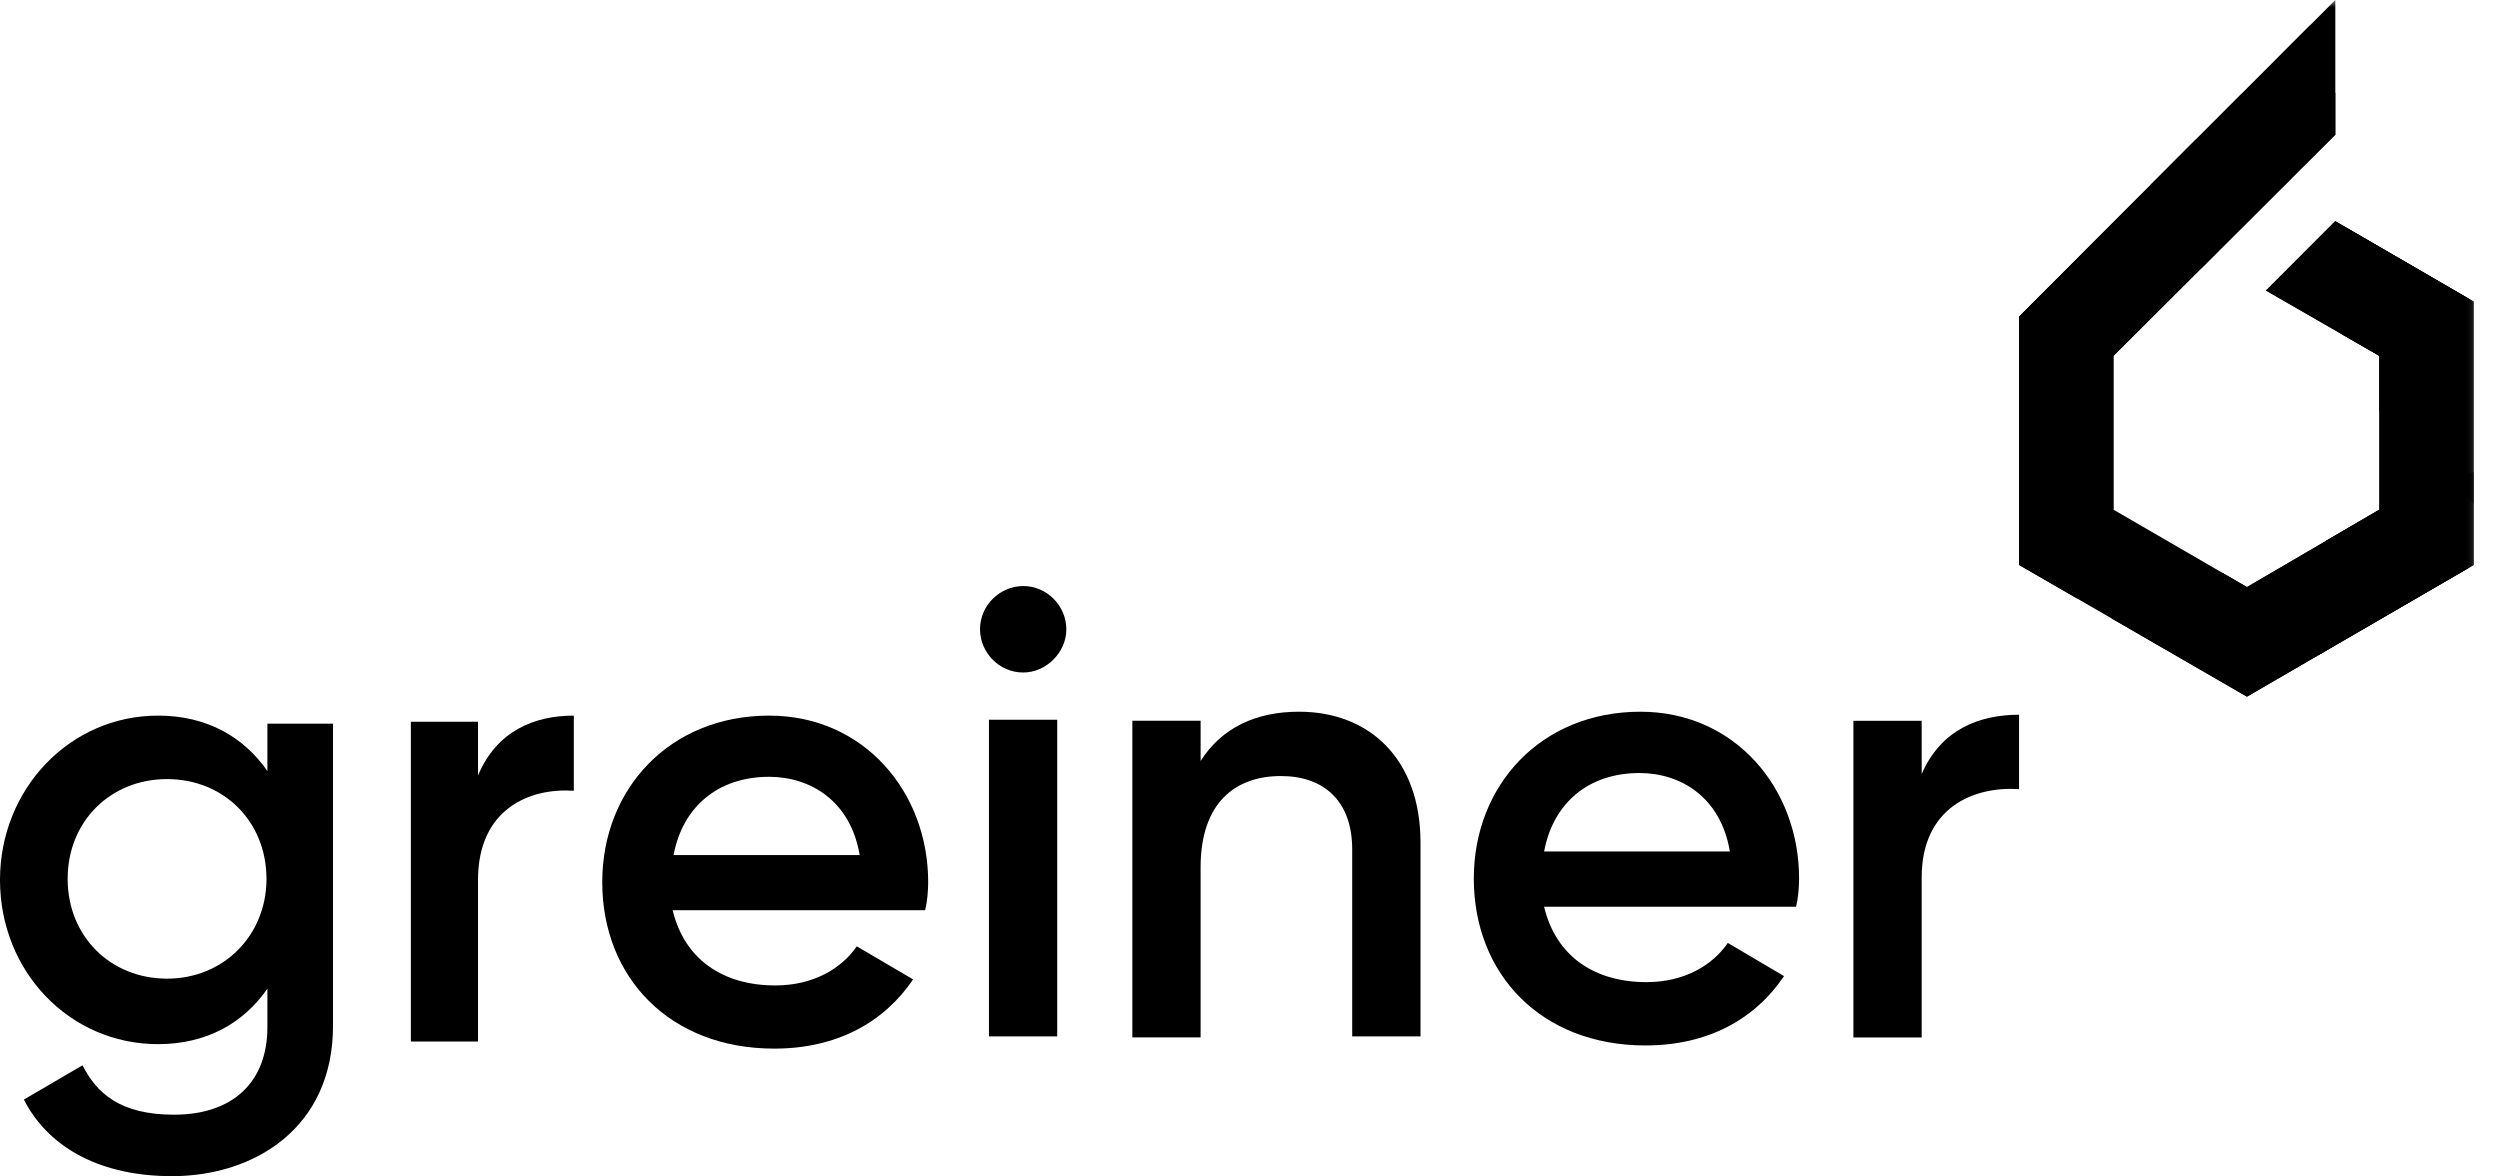
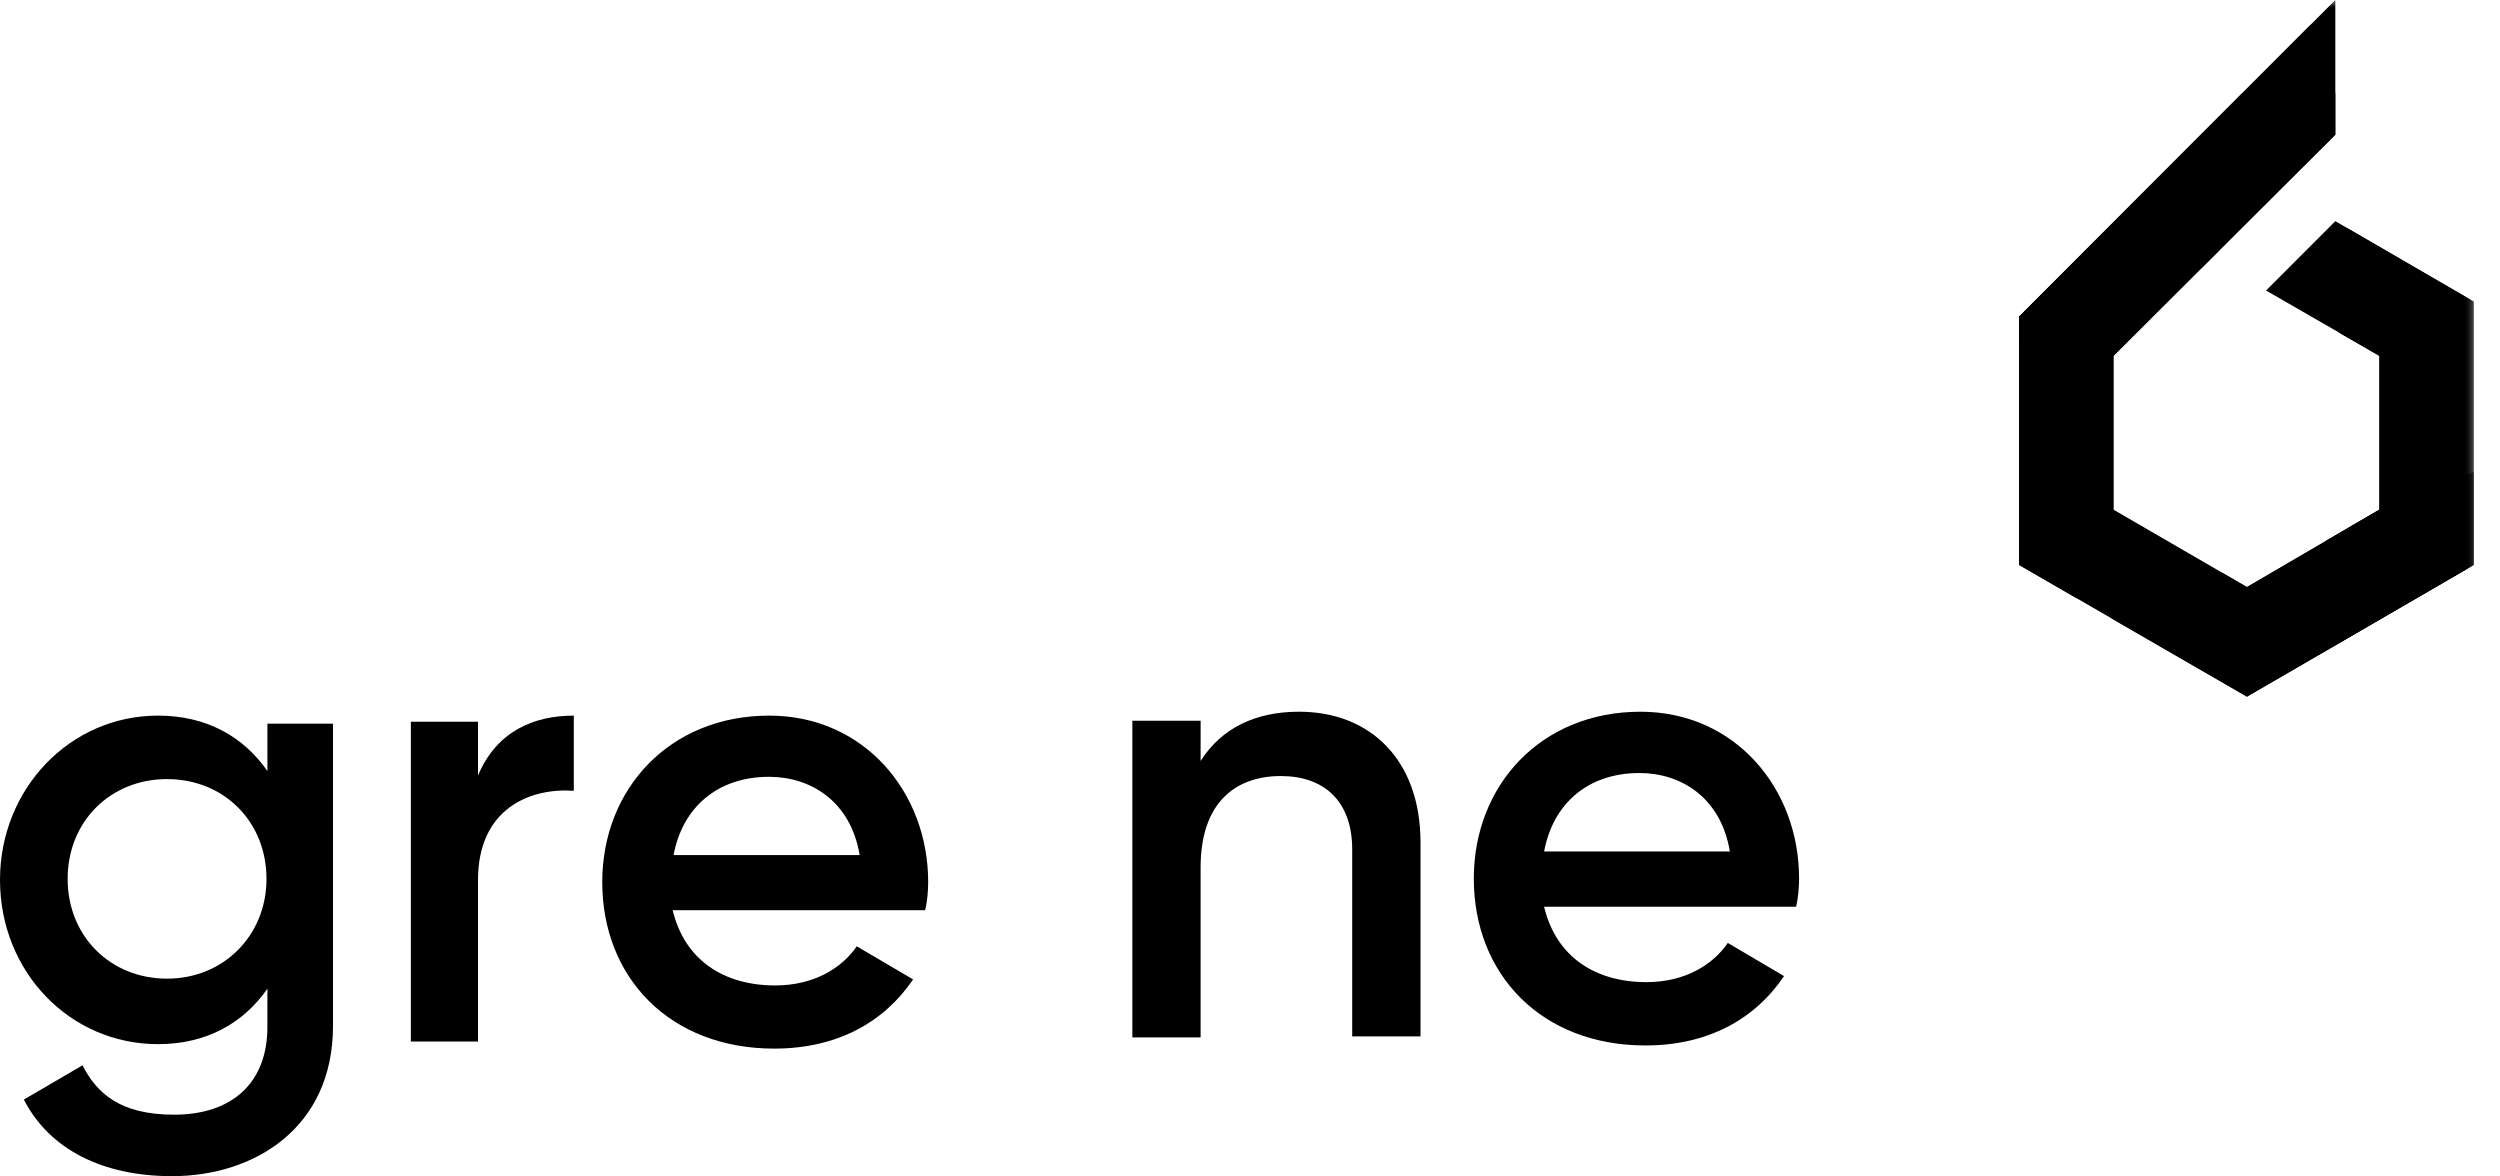
<svg xmlns="http://www.w3.org/2000/svg" width="170" height="80" fill="none">
  <g id="greiner_b">
    <path id="Fill-1" fill-rule="evenodd" clip-rule="evenodd" d="M22.644 69.768V49.21h-4.46v3.221c-1.623-2.33-4.124-3.769-7.436-3.769C4.732 48.662 0 53.665 0 59.832c0 6.236 4.732 11.17 10.748 11.17 3.312 0 5.813-1.44 7.435-3.77v2.605c0 3.769-2.366 5.962-6.354 5.962-3.718 0-5.272-1.508-6.219-3.358l-3.988 2.33c1.758 3.426 5.408 5.208 10.072 5.208 5.61 0 10.95-3.29 10.95-10.21m-11.283-16.79c3.853 0 6.76 2.879 6.76 6.785 0 3.837-2.907 6.784-6.76 6.784S4.6 63.669 4.6 59.763s2.907-6.785 6.76-6.785" fill="#000" />
    <path id="Fill-3" d="M39.019 48.662v5.11c-3.022-.208-6.515 1.242-6.515 6.075v10.978h-4.566V49.076h4.566v3.66c1.276-3.038 3.828-4.074 6.515-4.074" fill="#000" />
    <path id="Fill-5" fill-rule="evenodd" clip-rule="evenodd" d="M58.26 64.35c-1.027 1.5-2.942 2.66-5.542 2.66-3.488 0-6.156-1.706-6.977-5.116h17.17c.136-.546.205-1.296.205-1.91 0-6.138-4.378-11.322-10.808-11.322-6.772 0-11.355 4.98-11.355 11.322 0 6.48 4.583 11.322 11.697 11.322 4.241 0 7.456-1.773 9.44-4.706zM52.3 52.823c2.805 0 5.541 1.637 6.157 5.32H45.803c.616-3.274 3.01-5.32 6.499-5.32" fill="#000" />
    <g id="Fill-7 Clipped">
      <mask id="mask0_1272_95" style="mask-type:luminance" maskUnits="userSpaceOnUse" x="0" y="0" width="169" height="80">
        <path id="path-1" fill-rule="evenodd" clip-rule="evenodd" d="M0 79.705h168.219V0H0z" fill="#fff" />
      </mask>
      <g mask="url(#mask0_1272_95)">
-         <path id="Fill-7" fill-rule="evenodd" clip-rule="evenodd" d="M69.576 39.852c-1.57 0-2.935 1.298-2.935 2.939 0 1.572 1.297 2.94 2.935 2.94 1.57 0 2.936-1.368 2.936-2.94s-1.297-2.94-2.936-2.94m2.315 30.624h-4.642V48.944h4.642z" fill="#000" />
-       </g>
+         </g>
    </g>
    <g id="Fill-9 Clipped">
      <mask id="mask1_1272_95" style="mask-type:luminance" maskUnits="userSpaceOnUse" x="0" y="0" width="169" height="80">
        <path id="path-1_2" fill-rule="evenodd" clip-rule="evenodd" d="M0 79.705h168.219V0H0z" fill="#fff" />
      </mask>
      <g mask="url(#mask1_1272_95)">
        <path id="Fill-9" d="M96.594 57.283v13.192H91.95V57.761c0-3.28-1.912-4.99-4.847-4.99-3.072 0-5.462 1.778-5.462 6.22v11.553H77V49.012h4.642v2.734c1.433-2.256 3.755-3.35 6.69-3.35 4.848 0 8.262 3.282 8.262 8.887" fill="#000" />
      </g>
    </g>
    <g id="Fill-10 Clipped">
      <mask id="mask2_1272_95" style="mask-type:luminance" maskUnits="userSpaceOnUse" x="0" y="0" width="169" height="80">
        <path id="path-1_3" fill-rule="evenodd" clip-rule="evenodd" d="M0 79.705h168.219V0H0z" fill="#fff" />
      </mask>
      <g mask="url(#mask2_1272_95)">
        <path id="Fill-10" fill-rule="evenodd" clip-rule="evenodd" d="M117.491 64.119c-1.024 1.504-2.935 2.666-5.53 2.666-3.482 0-6.144-1.71-6.963-5.127h17.136c.136-.547.204-1.299.204-1.914 0-6.152-4.369-11.347-10.786-11.347-6.759 0-11.333 4.99-11.333 11.347 0 6.494 4.574 11.347 11.674 11.347 4.233 0 7.442-1.777 9.421-4.717zm-6.006-11.553c2.8 0 5.53 1.64 6.145 5.332H105c.613-3.281 3.003-5.332 6.485-5.332" fill="#000" />
      </g>
    </g>
    <g id="Fill-11 Clipped">
      <mask id="mask3_1272_95" style="mask-type:luminance" maskUnits="userSpaceOnUse" x="0" y="0" width="169" height="80">
-         <path id="path-1_4" fill-rule="evenodd" clip-rule="evenodd" d="M0 79.705h168.219V0H0z" fill="#fff" />
-       </mask>
+         </mask>
      <g mask="url(#mask3_1272_95)">
        <path id="Fill-11" d="M137.296 48.604v5.058c-3.072-.205-6.622 1.23-6.622 6.015v10.87h-4.643V49.013h4.643v3.623c1.297-3.008 3.891-4.034 6.622-4.034" fill="#000" />
      </g>
    </g>
    <g id="Fill-12 Clipped">
      <mask id="mask4_1272_95" style="mask-type:luminance" maskUnits="userSpaceOnUse" x="0" y="0" width="169" height="80">
        <path id="path-1_5" fill-rule="evenodd" clip-rule="evenodd" d="M0 79.705h168.219V0H0z" fill="#fff" />
      </mask>
      <g mask="url(#mask4_1272_95)">
        <path id="Fill-12" d="m168.223 20.507-9.421-5.468-4.711 4.716 7.716 4.444v10.458l-9.013 5.264-9.079-5.264V24.2l15.087-15.04V0l-21.505 21.533v16.884l15.497 8.955 15.429-8.955z" fill="#000" />
      </g>
    </g>
    <g id="Fill-13 Clipped">
      <mask id="mask5_1272_95" style="mask-type:luminance" maskUnits="userSpaceOnUse" x="0" y="0" width="169" height="80">
        <path id="path-1_6" fill-rule="evenodd" clip-rule="evenodd" d="M0 79.705h168.219V0H0z" fill="#fff" />
      </mask>
      <g mask="url(#mask5_1272_95)">
        <path id="Fill-13" d="M143.714 34.657V24.2l7.158-7.136 6.266-15.397-19.841 19.867v16.884l3.957 2.286z" fill="#000" />
      </g>
    </g>
    <g id="Fill-14 Clipped">
      <mask id="mask6_1272_95" style="mask-type:luminance" maskUnits="userSpaceOnUse" x="0" y="0" width="169" height="80">
        <path id="path-1_7" fill-rule="evenodd" clip-rule="evenodd" d="M0 79.705h168.219V0H0z" fill="#fff" />
      </mask>
      <g mask="url(#mask6_1272_95)">
-         <path id="Fill-14" d="m154.078 19.756 7.715 4.443v3.74l6.417 6.324V20.508l-9.421-5.469z" fill="#000" />
-       </g>
+         </g>
    </g>
    <g id="Fill-15 Clipped">
      <mask id="mask7_1272_95" style="mask-type:luminance" maskUnits="userSpaceOnUse" x="0" y="0" width="169" height="80">
        <path id="path-1_8" fill-rule="evenodd" clip-rule="evenodd" d="M0 79.705h168.219V0H0z" fill="#fff" />
      </mask>
      <g mask="url(#mask7_1272_95)">
-         <path id="Fill-15" d="m146.219 12.586 4.592 4.525 4.982-4.966-6.484-2.655z" fill="#000" />
-       </g>
+         </g>
    </g>
    <g id="Fill-16 Clipped">
      <mask id="mask8_1272_95" style="mask-type:luminance" maskUnits="userSpaceOnUse" x="0" y="0" width="169" height="80">
        <path id="path-1_9" fill-rule="evenodd" clip-rule="evenodd" d="M0 79.705h168.219V0H0z" fill="#fff" />
      </mask>
      <g mask="url(#mask8_1272_95)">
        <path id="Fill-16" d="m159.084 22.638 2.708 1.56v10.458l-3.63 2.12-.506 7.764 10.553-6.124v-17.91l-8.658-5.026z" fill="#000" />
      </g>
    </g>
    <g id="Fill-17 Clipped">
      <mask id="mask9_1272_95" style="mask-type:luminance" maskUnits="userSpaceOnUse" x="0" y="0" width="169" height="80">
        <path id="path-1_10" fill-rule="evenodd" clip-rule="evenodd" d="M0 79.705h168.219V0H0z" fill="#fff" />
      </mask>
      <g mask="url(#mask9_1272_95)">
        <path id="Fill-17" d="m152.791 47.372 15.429-8.955v-6.323l-6.578 2.657-8.851 5.17-1.621-.94-7.592 3.067z" fill="#000" />
      </g>
    </g>
    <g id="Fill-18 Clipped">
      <mask id="mask10_1272_95" style="mask-type:luminance" maskUnits="userSpaceOnUse" x="0" y="0" width="169" height="80">
        <path id="path-1_11" fill-rule="evenodd" clip-rule="evenodd" d="M0 79.705h168.219V0H0z" fill="#fff" />
      </mask>
      <g mask="url(#mask10_1272_95)">
        <path id="Fill-18" d="m149.695 18.238 9.107-9.078V6.31l-6.328.027-15.177 15.197v1.453z" fill="#000" />
      </g>
    </g>
  </g>
</svg>